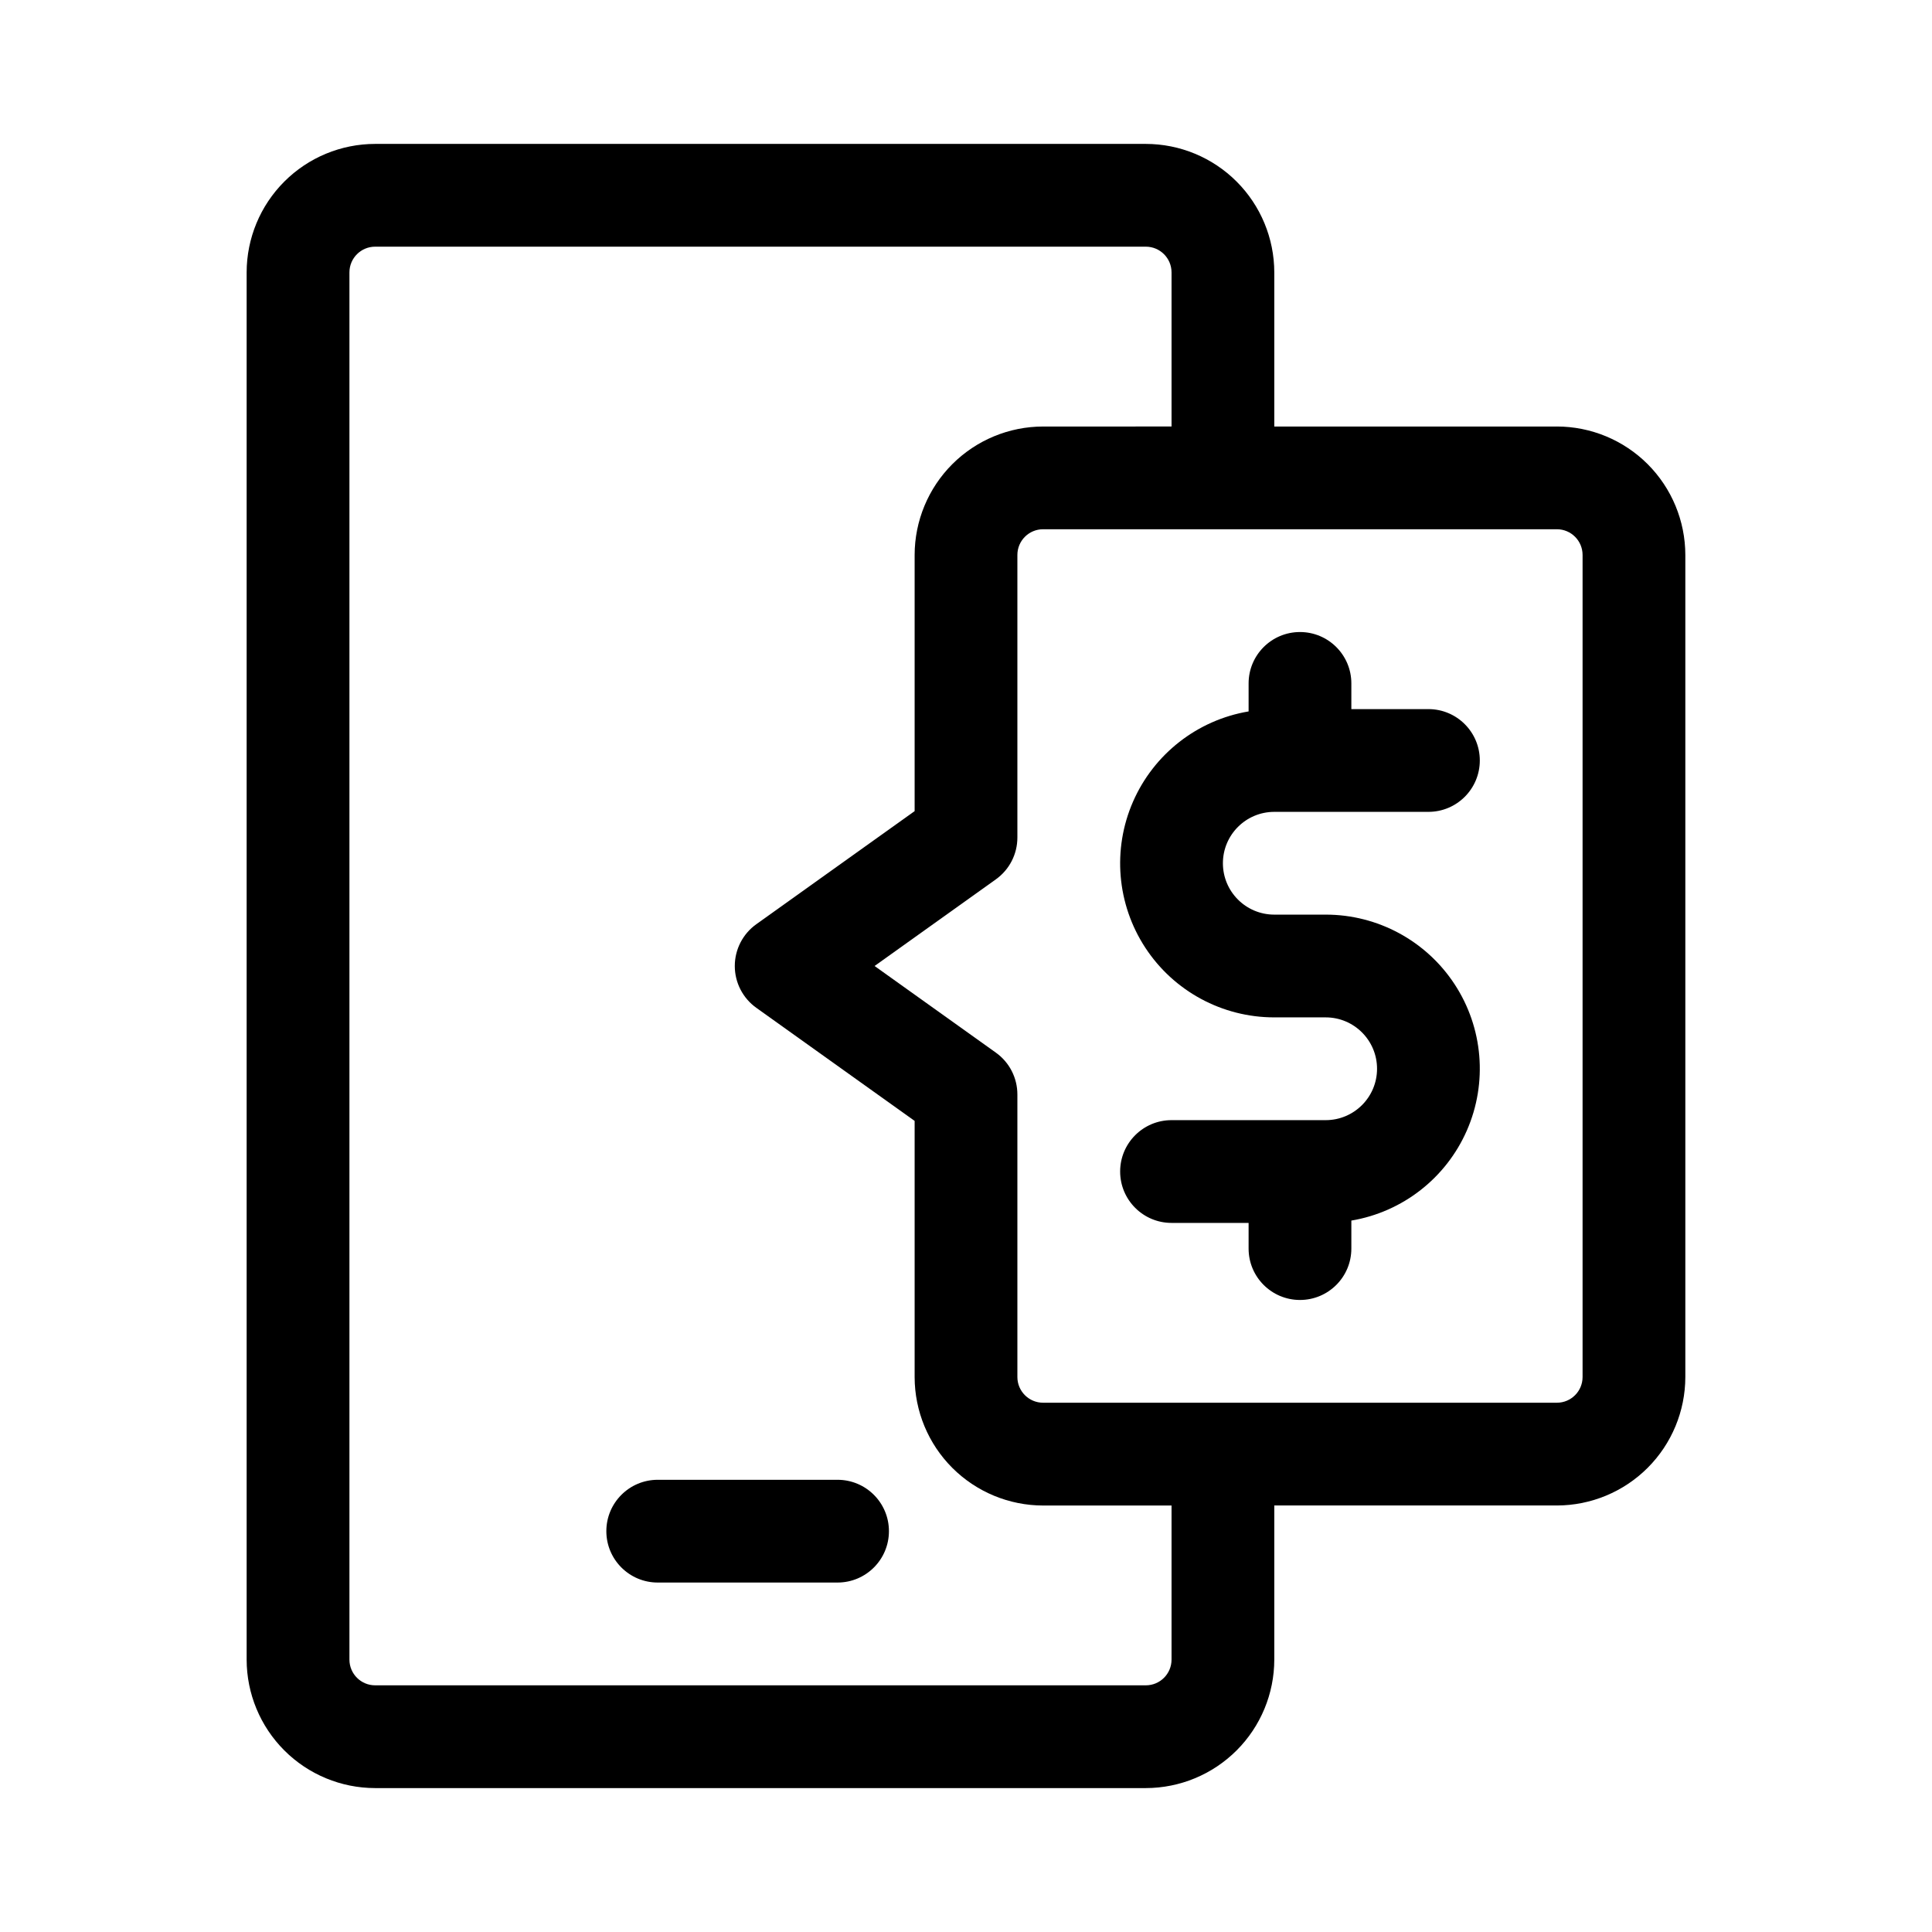
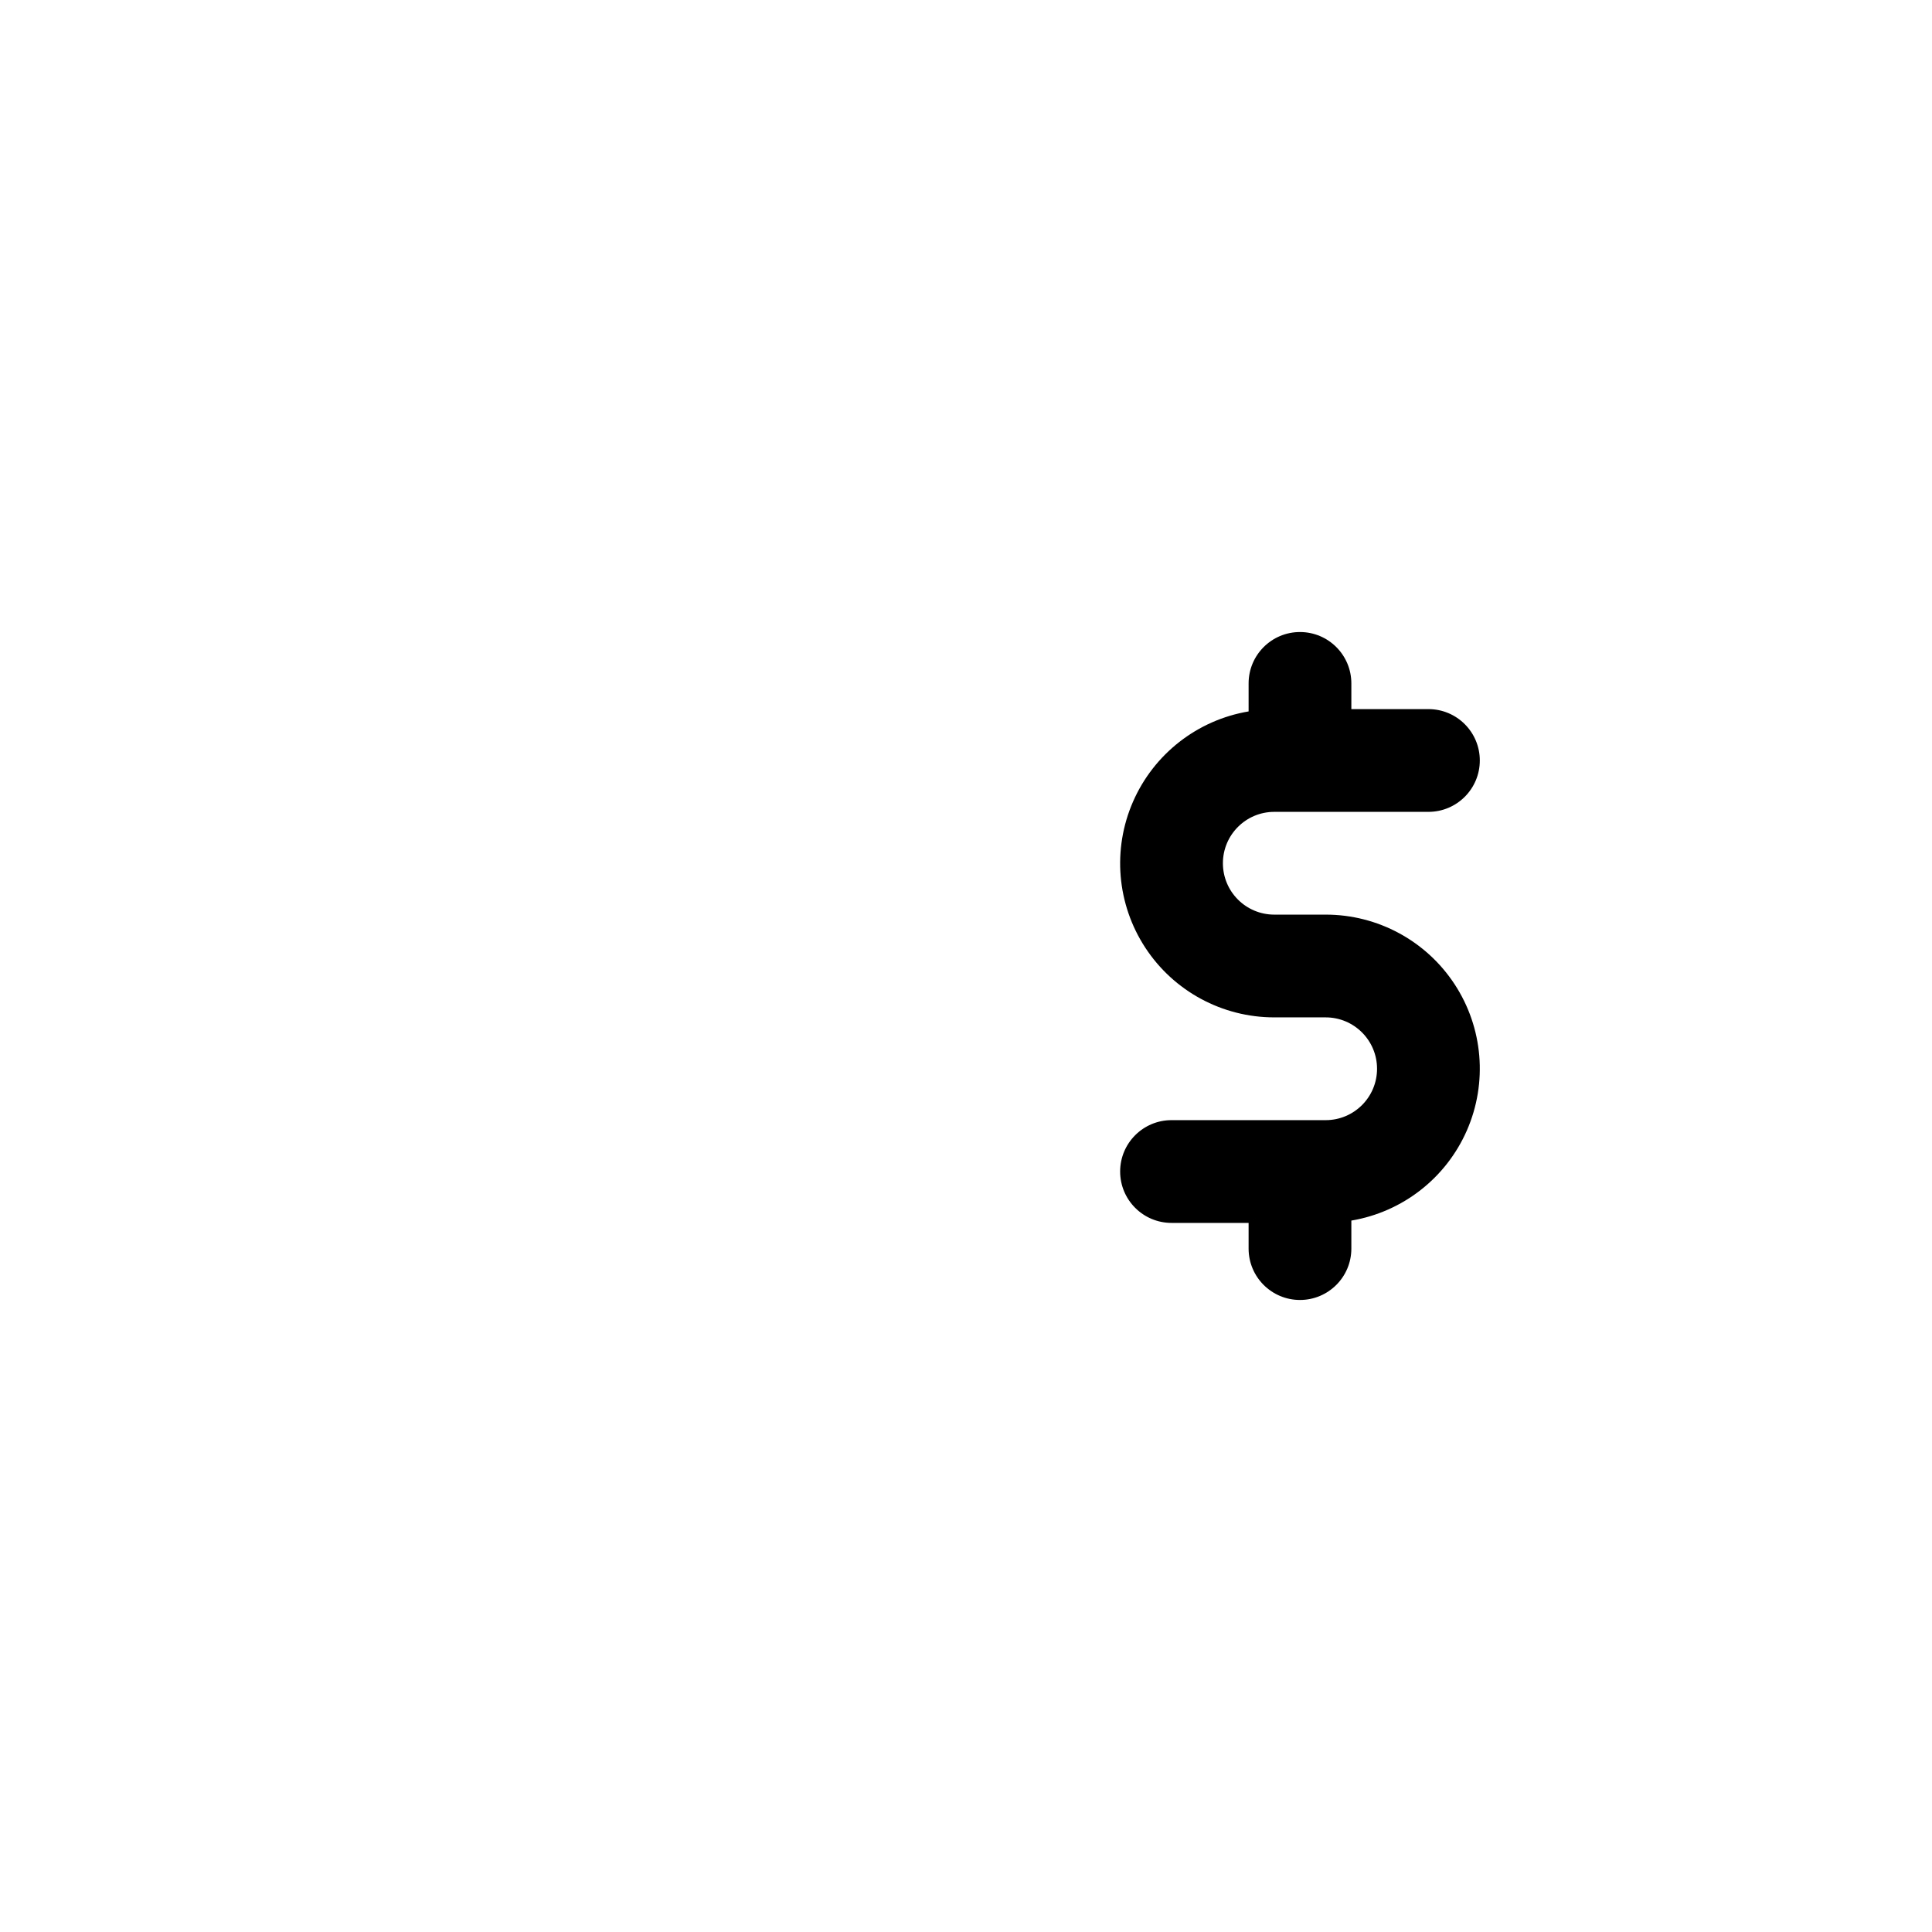
<svg xmlns="http://www.w3.org/2000/svg" fill="#000000" width="800px" height="800px" version="1.1" viewBox="144 144 512 512">
  <g>
    <path d="m481.7 359.15h40.848c7.519 0 13.617-6.094 13.617-13.617 0-7.519-6.098-13.613-13.617-13.613h-20.426v-6.809c0-7.523-6.094-13.617-13.617-13.617-7.519 0-13.613 6.094-13.613 13.617v7.422c-13.59 2.289-25.105 11.281-30.625 23.906s-4.297 27.184 3.25 38.711c7.547 11.531 20.402 18.473 34.184 18.465h13.617-0.004c7.523 0 13.617 6.098 13.617 13.617s-6.094 13.617-13.617 13.617h-40.848c-7.519 0-13.617 6.098-13.617 13.617 0 7.519 6.098 13.617 13.617 13.617h20.426v6.809c0 7.519 6.094 13.613 13.613 13.613 7.523 0 13.617-6.094 13.617-13.613v-7.426c13.59-2.289 25.105-11.277 30.625-23.906 5.519-12.625 4.297-27.184-3.25-38.711-7.547-11.531-20.402-18.473-34.184-18.465h-13.613c-7.523 0-13.617-6.098-13.617-13.617s6.094-13.617 13.617-13.617z" />
-     <path d="m556.59 257.03h-74.891v-40.852c-0.012-9.023-3.602-17.676-9.984-24.059-6.383-6.383-15.035-9.973-24.059-9.98h-204.25c-9.027 0.008-17.68 3.598-24.059 9.98-6.383 6.383-9.973 15.035-9.984 24.059v367.64c0.012 9.027 3.602 17.68 9.984 24.059 6.379 6.383 15.031 9.973 24.059 9.984h204.25c9.023-0.012 17.676-3.602 24.059-9.984 6.383-6.379 9.973-15.031 9.984-24.059v-40.848h74.891c9.023-0.012 17.676-3.602 24.059-9.984 6.379-6.379 9.969-15.031 9.98-24.059v-217.86c-0.012-9.023-3.602-17.676-9.98-24.059-6.383-6.383-15.035-9.973-24.059-9.98zm-102.12 326.79c-0.004 3.758-3.051 6.805-6.809 6.809h-204.25c-3.758-0.004-6.805-3.051-6.809-6.809v-367.64c0.004-3.758 3.051-6.805 6.809-6.809h204.25c3.758 0.004 6.805 3.051 6.809 6.809v40.848l-34.043 0.004c-9.023 0.008-17.676 3.598-24.059 9.98-6.379 6.383-9.969 15.035-9.98 24.059v67.883l-41.953 29.969c-3.582 2.555-5.707 6.684-5.707 11.082s2.125 8.523 5.707 11.078l41.953 29.969v67.883c0.012 9.027 3.602 17.68 9.98 24.059 6.383 6.383 15.035 9.973 24.059 9.984h34.043zm108.93-74.891c-0.004 3.758-3.047 6.805-6.805 6.809h-136.17c-3.758-0.004-6.805-3.051-6.809-6.809v-74.891c0.004-4.398-2.121-8.523-5.703-11.078l-32.141-22.961 32.141-22.961c3.582-2.555 5.707-6.684 5.703-11.082v-74.891c0.004-3.758 3.051-6.805 6.809-6.809h136.17c3.758 0.004 6.801 3.051 6.805 6.809z" />
-     <path d="m365.96 536.16h-47.656c-7.519 0-13.617 6.094-13.617 13.617 0 7.519 6.098 13.613 13.617 13.613h47.656c7.519 0 13.617-6.094 13.617-13.613 0-7.523-6.098-13.617-13.617-13.617z" />
  </g>
</svg>